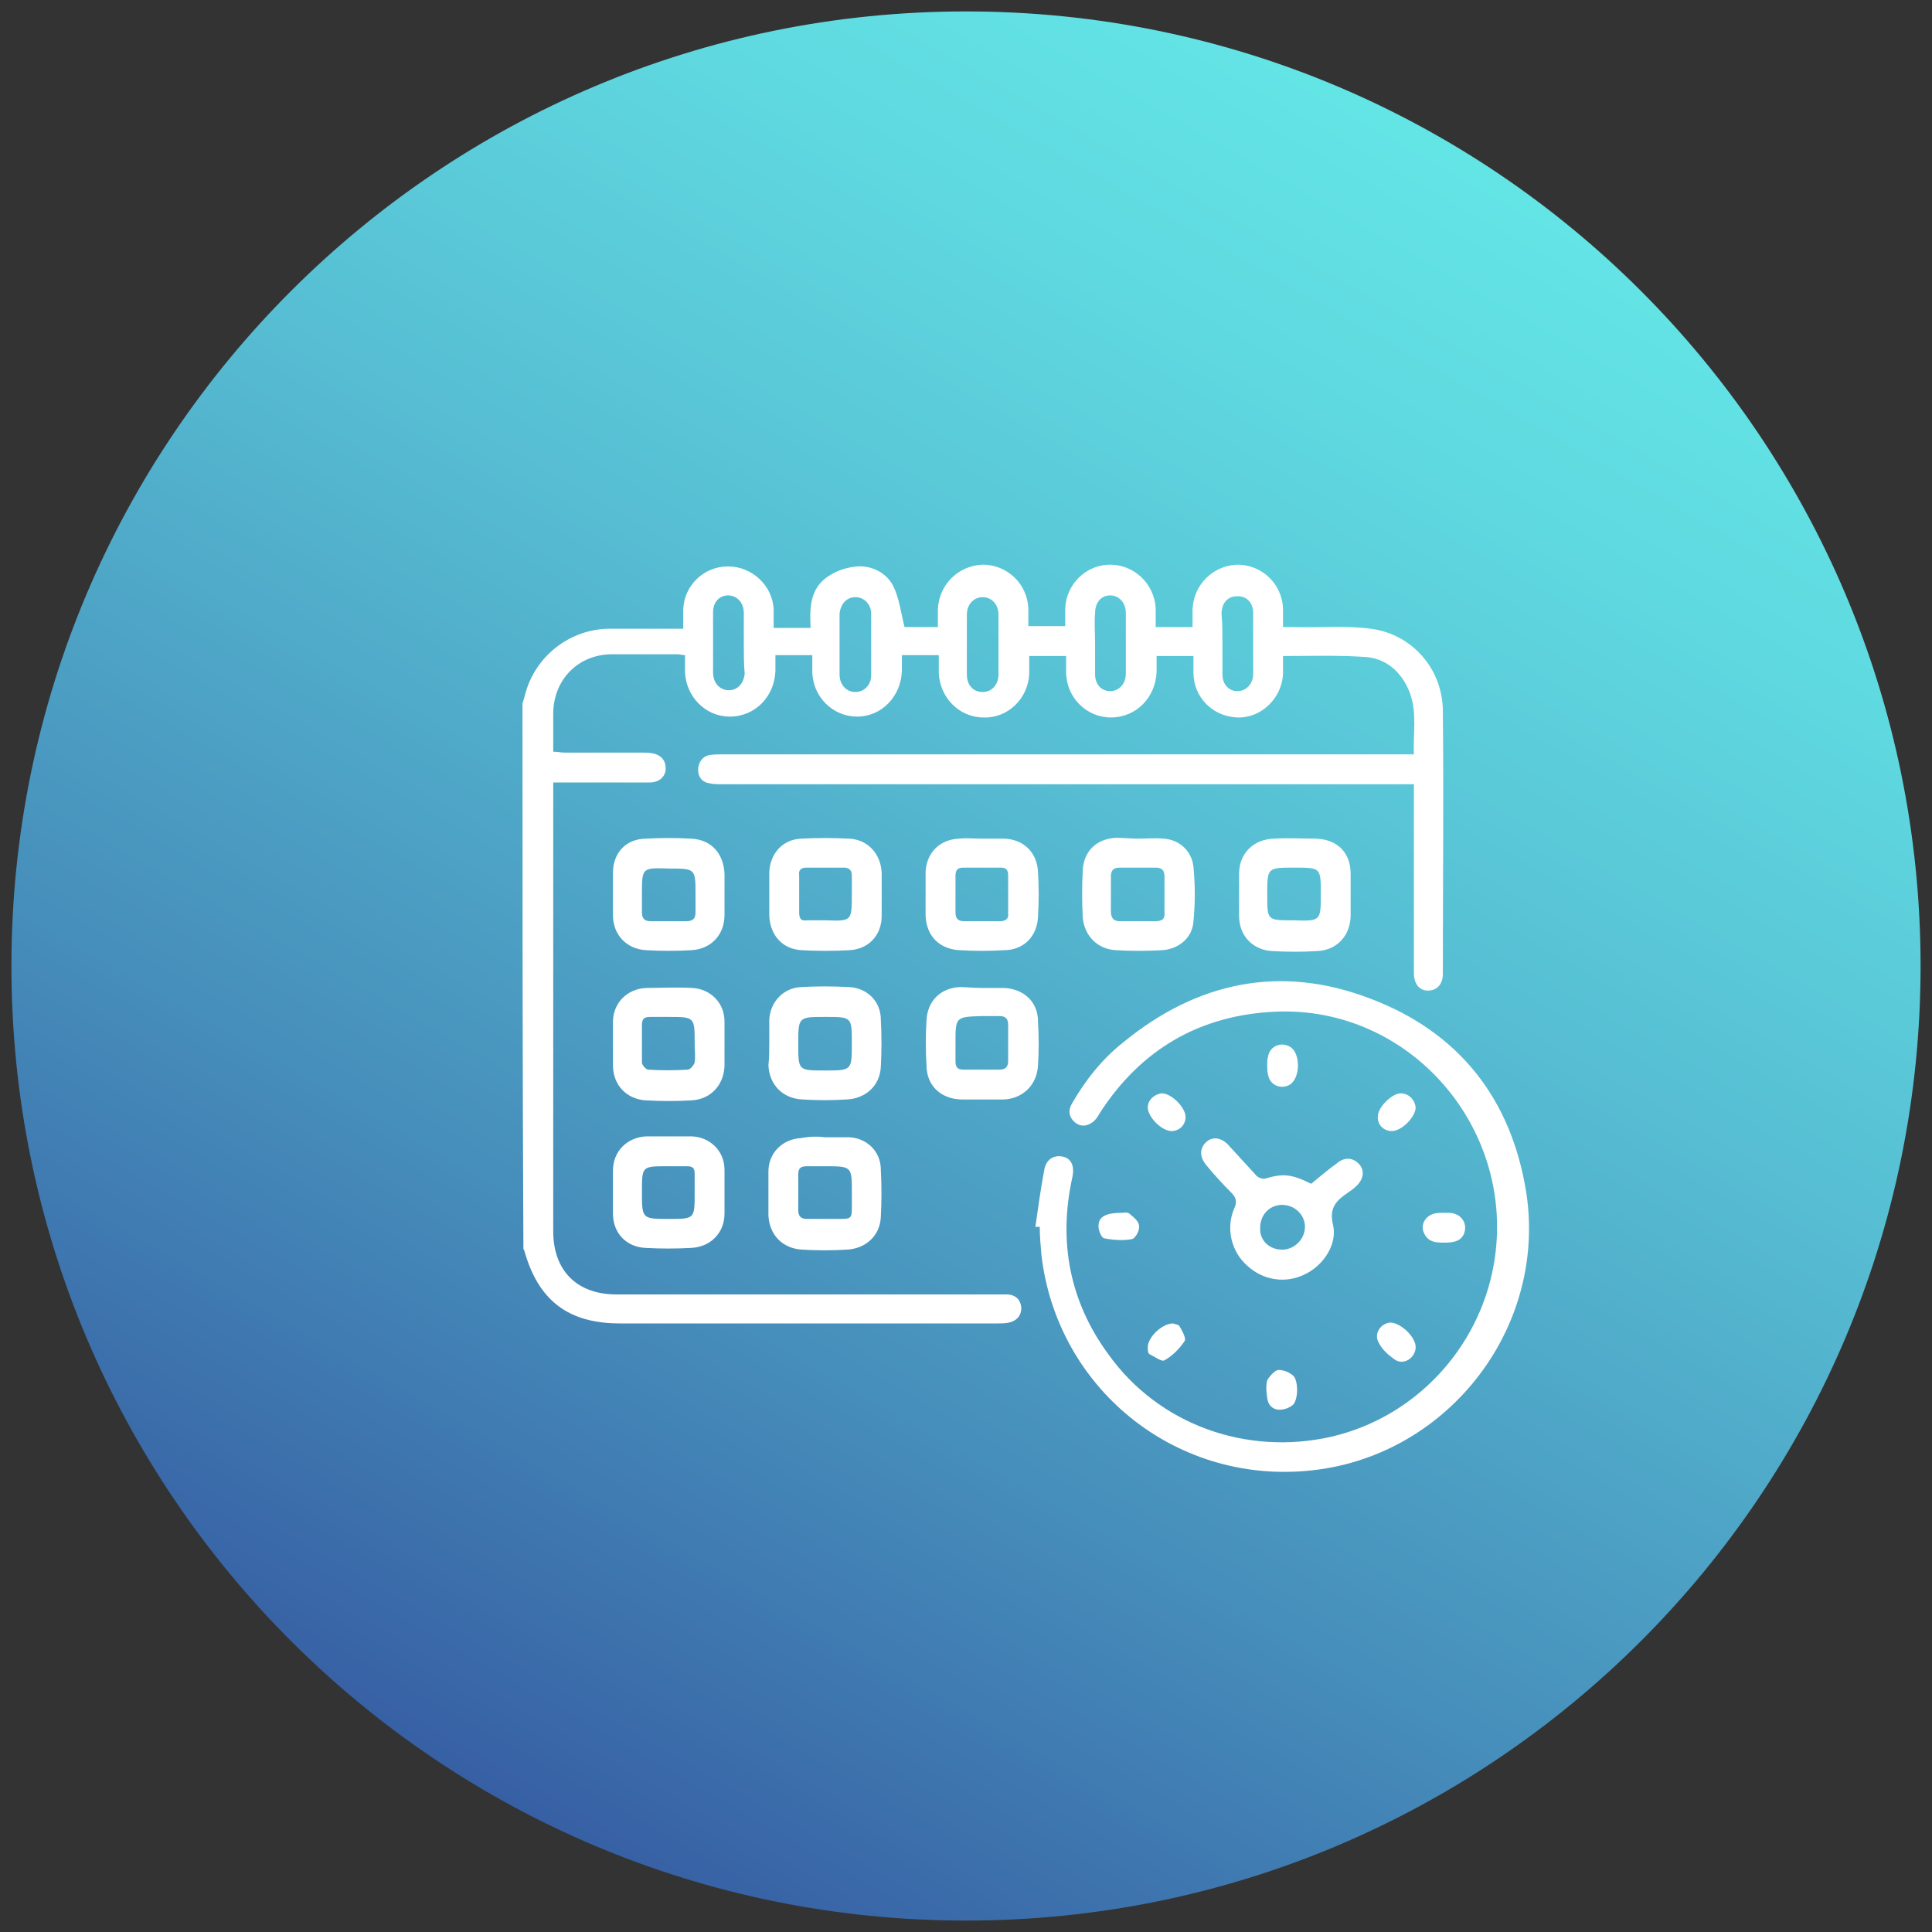
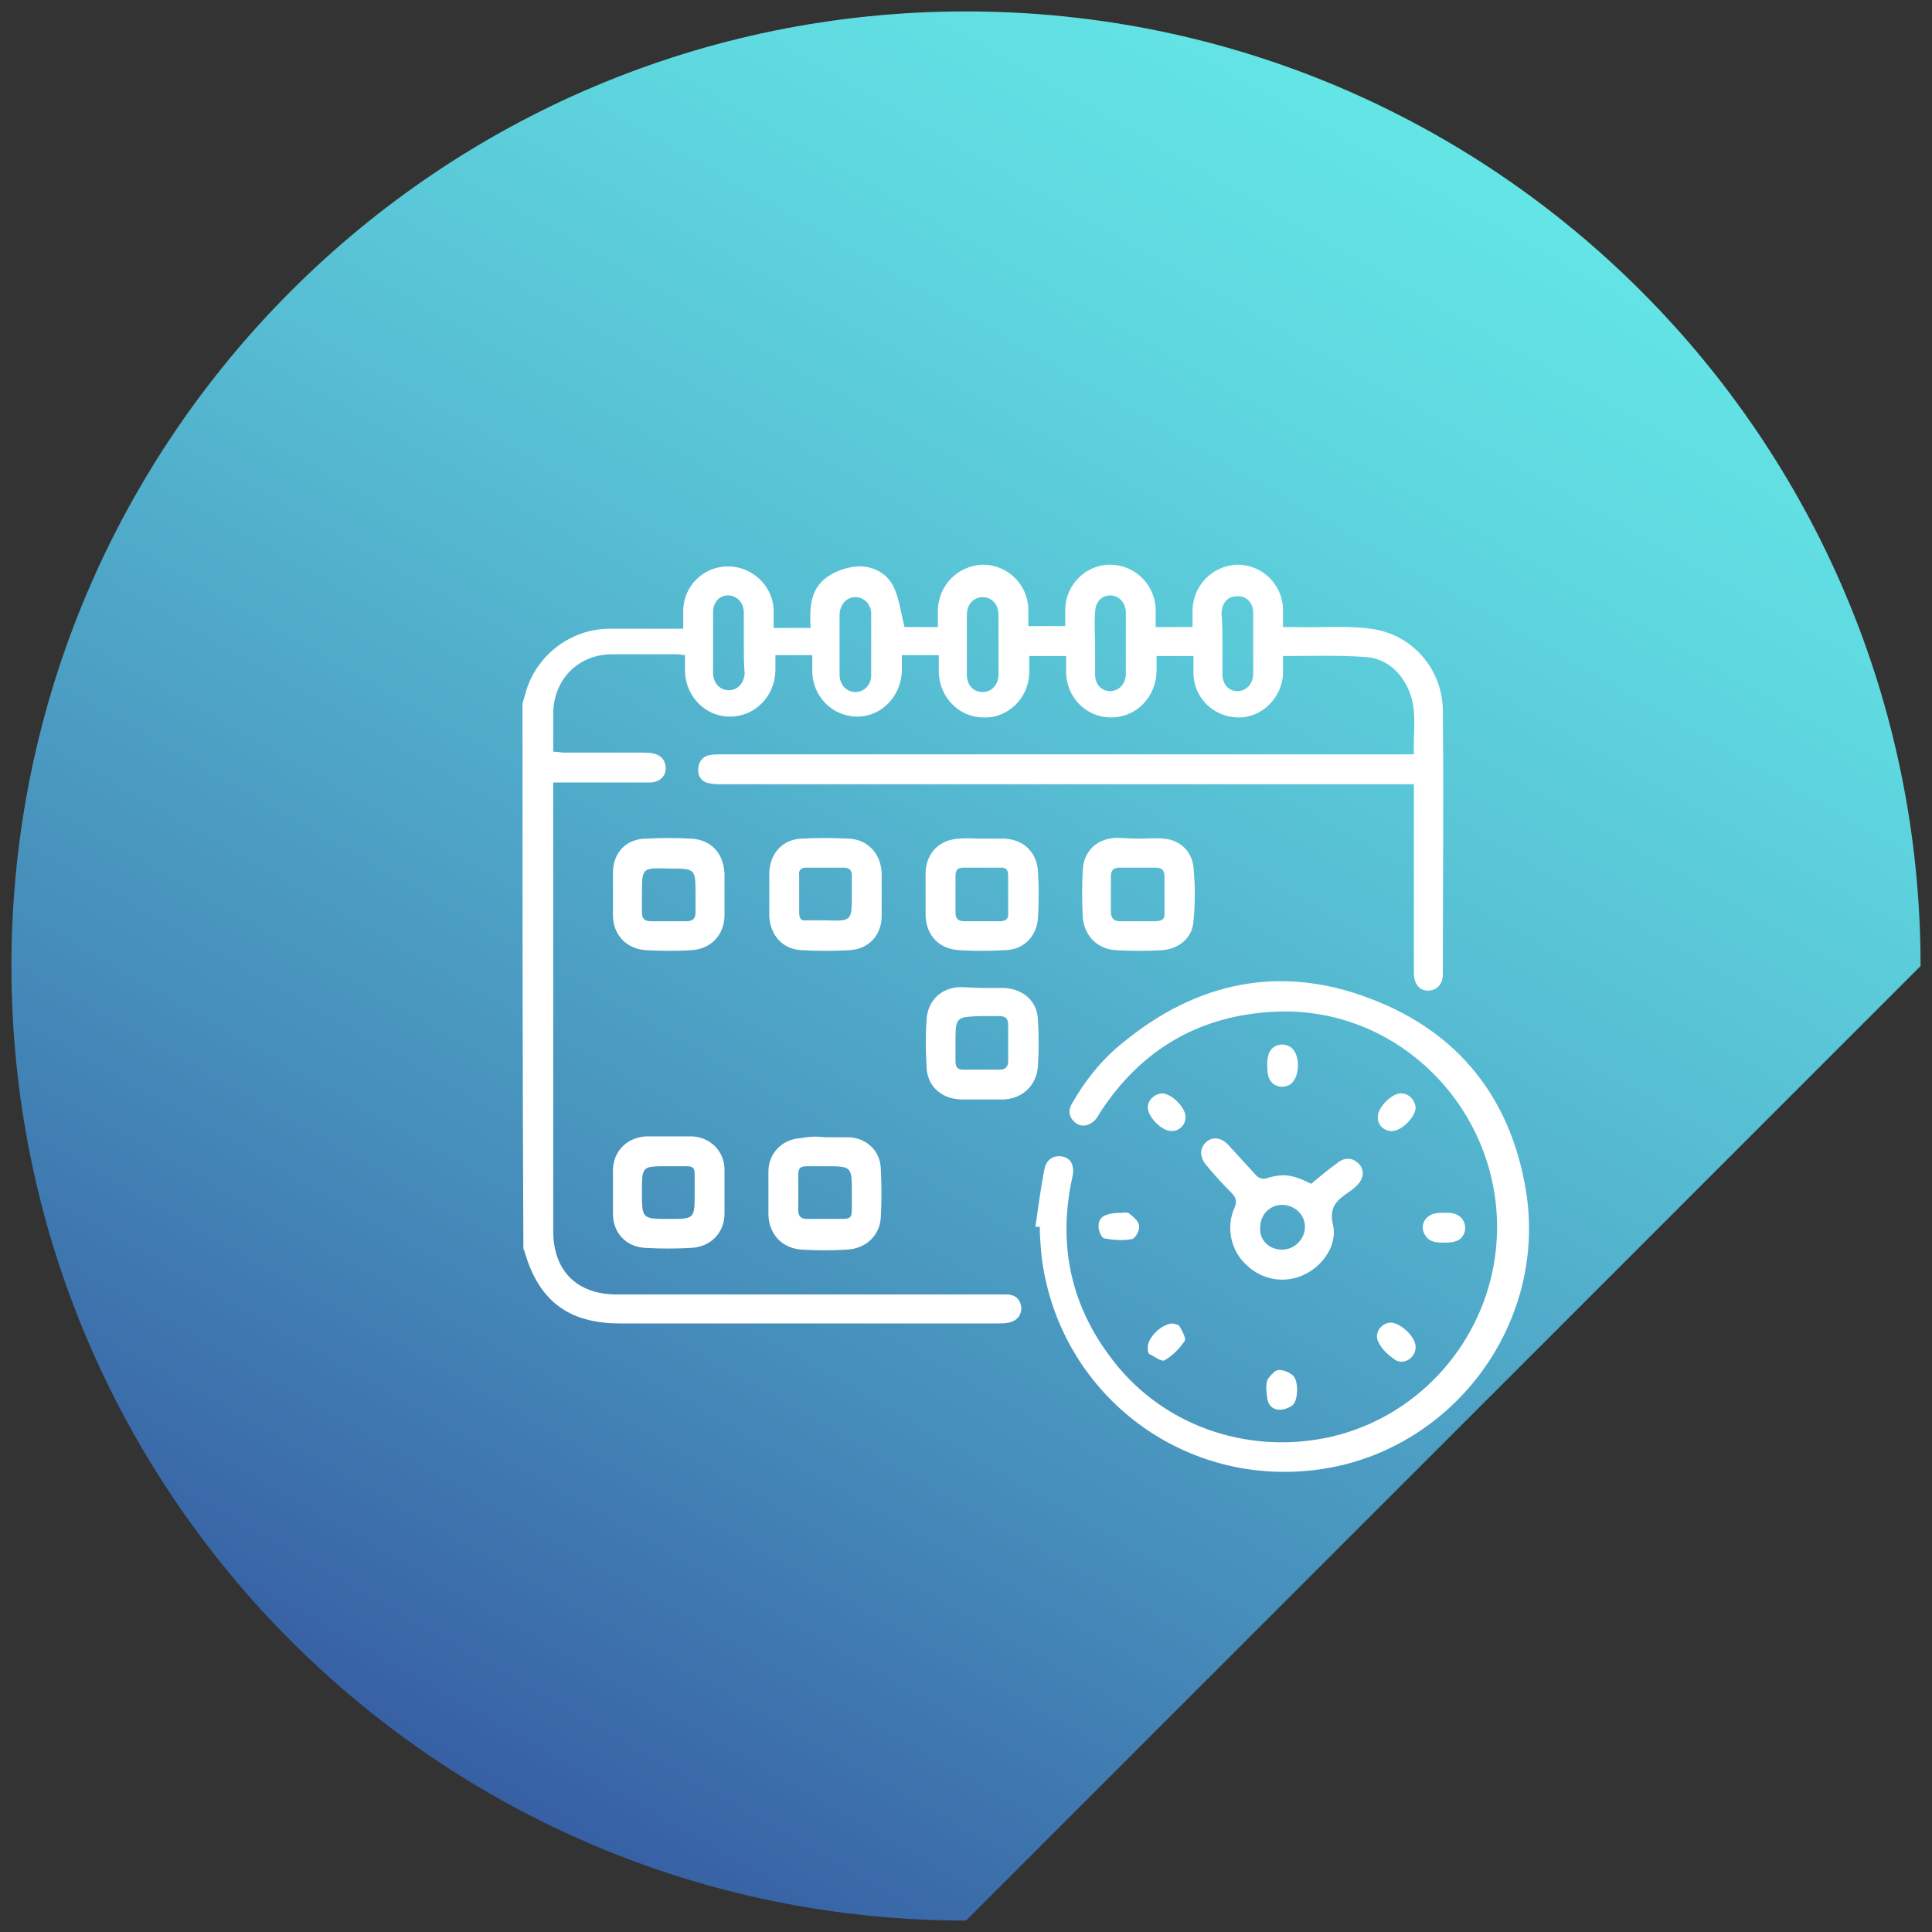
<svg xmlns="http://www.w3.org/2000/svg" width="150px" height="150px" viewBox="0 0 150 150" version="1.1">
  <rect x="0" y="0" width="150" height="150" fill="#333333" stroke="none" />
  <defs>
    <clipPath id="clip1">
-       <path d="M 149.113 75 C 149.113 34.066 115.934 0.887 75 0.887 C 34.066 0.887 0.887 34.066 0.887 75 C 0.887 115.934 34.066 149.113 75 149.113 C 115.934 149.113 149.113 115.934 149.113 75 Z M 149.113 75 " />
+       <path d="M 149.113 75 C 149.113 34.066 115.934 0.887 75 0.887 C 34.066 0.887 0.887 34.066 0.887 75 C 0.887 115.934 34.066 149.113 75 149.113 Z M 149.113 75 " />
    </clipPath>
    <linearGradient id="linear0" gradientUnits="userSpaceOnUse" x1="-1272.488" y1="5241.916" x2="-1270.676" y2="5241.916" gradientTransform="matrix(40.916,-70.868,-70.868,-40.916,423589.389,124437.741)">
      <stop offset="0" style="stop-color:rgb(21.569%,37.647%,64.314%);stop-opacity:1;" />
      <stop offset="0.283" style="stop-color:rgb(27.451%,55.686%,73.333%);stop-opacity:1;" />
      <stop offset="0.607" style="stop-color:rgb(33.725%,73.725%,82.353%);stop-opacity:1;" />
      <stop offset="0.857" style="stop-color:rgb(37.255%,85.098%,87.843%);stop-opacity:1;" />
      <stop offset="1" style="stop-color:rgb(38.824%,89.412%,89.804%);stop-opacity:1;" />
    </linearGradient>
  </defs>
  <g id="surface1">
    <g clip-path="url(#clip1)" clip-rule="nonzero">
      <path style=" stroke:none;fill-rule:nonzero;fill:url(#linear0);" d="M -63.273 112.023 L 37.977 -63.273 L 213.273 37.977 L 112.023 213.273 Z M -63.273 112.023 " />
    </g>
    <path style=" stroke:none;fill-rule:nonzero;fill:rgb(100%,100%,100%);fill-opacity:1;" d="M 40.566 54.613 C 40.703 54.203 40.773 53.863 40.91 53.453 C 41.797 50.797 44.316 48.887 47.184 48.816 C 49.09 48.816 51 48.816 53.047 48.816 C 53.047 48.273 53.047 47.797 53.047 47.316 C 53.113 45.477 54.613 43.977 56.523 43.977 C 58.363 43.977 59.934 45.41 60.066 47.25 C 60.066 47.727 60.066 48.203 60.066 48.75 C 61.023 48.75 61.977 48.75 62.934 48.75 C 62.863 47.25 62.863 45.75 64.227 44.797 C 64.91 44.316 65.727 44.047 66.547 43.977 C 67.703 43.91 68.797 44.453 69.34 45.477 C 69.816 46.434 69.953 47.59 70.227 48.684 C 70.91 48.684 71.797 48.684 72.816 48.684 C 72.816 48.203 72.816 47.797 72.816 47.316 C 72.887 45.41 74.387 43.91 76.297 43.84 C 78.203 43.84 79.773 45.34 79.84 47.25 C 79.84 47.66 79.84 48.137 79.84 48.613 C 80.797 48.613 81.75 48.613 82.703 48.613 C 82.703 48.137 82.703 47.66 82.703 47.25 C 82.773 45.34 84.34 43.84 86.184 43.84 C 88.023 43.84 89.59 45.273 89.727 47.184 C 89.727 47.66 89.727 48.137 89.727 48.684 C 90.684 48.684 91.566 48.684 92.59 48.684 C 92.59 48.203 92.59 47.797 92.59 47.316 C 92.66 45.41 94.16 43.91 96.066 43.84 C 97.977 43.84 99.547 45.34 99.613 47.25 C 99.613 47.66 99.613 48.137 99.613 48.684 C 99.953 48.684 100.227 48.684 100.5 48.684 C 102.477 48.75 104.453 48.547 106.434 48.816 C 109.637 49.227 112.023 51.953 112.023 55.227 C 112.09 62.047 112.023 68.863 112.023 75.613 C 112.023 76.434 111.547 76.91 110.863 76.91 C 110.184 76.91 109.773 76.363 109.773 75.547 C 109.773 70.977 109.773 66.477 109.773 61.91 C 109.773 61.637 109.773 61.297 109.773 60.887 C 109.363 60.887 109.023 60.887 108.684 60.887 C 91.16 60.887 73.637 60.887 56.047 60.887 C 55.703 60.887 55.363 60.887 55.09 60.816 C 54.547 60.75 54.203 60.34 54.203 59.797 C 54.203 59.25 54.477 58.773 55.023 58.637 C 55.363 58.566 55.773 58.566 56.184 58.566 C 73.637 58.566 91.16 58.566 108.613 58.566 C 108.953 58.566 109.297 58.566 109.773 58.566 C 109.703 56.934 110.047 55.297 109.434 53.727 C 108.816 52.16 107.59 51.066 105.887 51 C 103.84 50.863 101.727 50.934 99.613 50.934 C 99.613 51.41 99.613 51.887 99.613 52.297 C 99.547 54.203 97.91 55.773 96.066 55.703 C 94.16 55.637 92.66 54.137 92.66 52.227 C 92.66 51.816 92.66 51.34 92.66 50.934 C 91.703 50.934 90.816 50.934 89.797 50.934 C 89.797 51.34 89.797 51.75 89.797 52.16 C 89.727 54.137 88.227 55.703 86.25 55.703 C 84.34 55.703 82.773 54.137 82.773 52.16 C 82.773 51.75 82.773 51.41 82.773 50.934 C 81.816 50.934 80.934 50.934 79.91 50.934 C 79.91 51.34 79.91 51.816 79.91 52.297 C 79.84 54.203 78.273 55.773 76.363 55.703 C 74.453 55.703 72.953 54.137 72.887 52.227 C 72.887 51.816 72.887 51.34 72.887 50.863 C 71.934 50.863 71.047 50.863 70.023 50.863 C 70.023 51.273 70.023 51.684 70.023 52.09 C 69.953 54.066 68.453 55.637 66.547 55.637 C 64.637 55.637 63.066 54.066 63.066 52.09 C 63.066 51.684 63.066 51.273 63.066 50.863 C 62.113 50.863 61.227 50.863 60.203 50.863 C 60.203 51.273 60.203 51.684 60.203 52.09 C 60.137 54.066 58.637 55.637 56.66 55.637 C 54.75 55.637 53.25 54.066 53.184 52.16 C 53.184 51.75 53.184 51.34 53.184 50.863 C 52.977 50.863 52.773 50.797 52.566 50.797 C 50.863 50.797 49.227 50.797 47.523 50.797 C 44.934 50.797 43.023 52.703 42.953 55.297 C 42.953 56.316 42.953 57.34 42.953 58.363 C 43.297 58.363 43.566 58.434 43.84 58.434 C 45.887 58.434 47.934 58.434 49.977 58.434 C 50.25 58.434 50.453 58.434 50.727 58.5 C 51.34 58.637 51.684 59.047 51.684 59.66 C 51.684 60.273 51.203 60.75 50.453 60.75 C 48.273 60.75 46.09 60.75 43.91 60.75 C 43.637 60.75 43.297 60.75 42.953 60.75 C 42.953 61.09 42.953 61.363 42.953 61.637 C 42.953 72.953 42.953 84.273 42.953 95.59 C 42.953 98.66 44.797 100.5 47.863 100.5 C 57.684 100.5 67.566 100.5 77.387 100.5 C 77.66 100.5 78 100.5 78.273 100.5 C 78.887 100.566 79.227 100.91 79.297 101.523 C 79.297 102.137 78.953 102.547 78.34 102.684 C 78.066 102.75 77.727 102.75 77.453 102.75 C 67.703 102.75 57.887 102.75 48.137 102.75 C 44.113 102.75 41.797 100.977 40.703 97.09 C 40.703 97.023 40.637 97.023 40.637 96.953 C 40.566 83.184 40.566 68.934 40.566 54.613 Z M 85.023 49.977 C 85.023 50.797 85.023 51.547 85.023 52.363 C 85.023 53.113 85.5 53.66 86.184 53.66 C 86.863 53.66 87.41 53.113 87.41 52.297 C 87.41 50.727 87.41 49.16 87.41 47.59 C 87.41 46.773 86.863 46.227 86.184 46.227 C 85.5 46.227 85.023 46.773 85.023 47.59 C 84.953 48.41 85.023 49.227 85.023 49.977 Z M 94.91 49.977 C 94.91 50.797 94.91 51.547 94.91 52.363 C 94.91 53.113 95.387 53.66 96.066 53.66 C 96.75 53.66 97.297 53.113 97.297 52.297 C 97.297 50.727 97.297 49.16 97.297 47.59 C 97.297 46.773 96.75 46.227 96 46.297 C 95.316 46.297 94.84 46.84 94.84 47.66 C 94.91 48.41 94.91 49.227 94.91 49.977 Z M 57.75 49.977 C 57.75 49.16 57.75 48.41 57.75 47.59 C 57.75 46.773 57.203 46.227 56.523 46.227 C 55.84 46.227 55.363 46.773 55.363 47.523 C 55.363 49.09 55.363 50.66 55.363 52.227 C 55.363 53.047 55.91 53.59 56.59 53.59 C 57.273 53.59 57.75 53.047 57.816 52.297 C 57.75 51.547 57.75 50.797 57.75 49.977 Z M 65.184 49.977 C 65.184 50.797 65.184 51.547 65.184 52.363 C 65.184 53.184 65.727 53.727 66.41 53.727 C 67.09 53.727 67.637 53.184 67.637 52.434 C 67.637 50.863 67.637 49.227 67.637 47.66 C 67.637 46.91 67.09 46.363 66.41 46.363 C 65.727 46.363 65.25 46.91 65.184 47.66 C 65.184 48.41 65.184 49.16 65.184 49.977 Z M 77.523 49.977 C 77.523 49.227 77.523 48.477 77.523 47.727 C 77.523 46.91 76.977 46.363 76.297 46.363 C 75.613 46.363 75.066 46.91 75.066 47.727 C 75.066 49.297 75.066 50.797 75.066 52.363 C 75.066 53.184 75.547 53.727 76.297 53.727 C 76.977 53.727 77.523 53.184 77.523 52.363 C 77.523 51.547 77.523 50.727 77.523 49.977 Z M 77.523 49.977 " />
    <path style=" stroke:none;fill-rule:nonzero;fill:rgb(100%,100%,100%);fill-opacity:1;" d="M 80.387 95.25 C 80.59 93.816 80.797 92.316 81.066 90.887 C 81.203 90 81.816 89.66 82.5 89.797 C 83.184 89.934 83.453 90.547 83.25 91.434 C 82.16 96.41 83.047 101.047 86.047 105.137 C 89.934 110.59 96.75 113.047 103.363 111.547 C 109.84 110.047 114.816 104.727 115.977 98.184 C 117.816 87.684 109.5 78.066 99 78.547 C 93.137 78.816 88.566 81.477 85.363 86.453 C 85.227 86.727 85.023 87 84.816 87.137 C 84.34 87.477 83.863 87.477 83.453 87.137 C 82.977 86.727 82.91 86.184 83.25 85.637 C 84.273 83.863 85.566 82.227 87.203 80.934 C 92.934 76.227 99.41 74.863 106.363 77.523 C 113.25 80.113 117.34 85.297 118.5 92.59 C 120.137 103.297 112.16 113.316 101.387 114.203 C 91.09 115.09 82.09 107.727 80.863 97.5 C 80.797 96.75 80.727 96 80.727 95.25 C 80.453 95.25 80.387 95.25 80.387 95.25 Z M 80.387 95.25 " />
    <path style=" stroke:none;fill-rule:nonzero;fill:rgb(100%,100%,100%);fill-opacity:1;" d="M 101.797 91.91 C 102.477 91.363 103.09 90.816 103.773 90.34 C 104.387 89.797 105.066 89.863 105.547 90.41 C 105.953 90.887 105.887 91.566 105.273 92.113 C 105.066 92.316 104.863 92.453 104.66 92.59 C 103.773 93.203 103.16 93.75 103.5 95.113 C 103.84 96.613 102.75 98.25 101.316 98.934 C 99.816 99.684 98.047 99.41 96.816 98.25 C 95.59 97.16 95.184 95.387 95.797 93.887 C 96.066 93.34 96 93 95.59 92.59 C 94.91 91.91 94.227 91.16 93.613 90.41 C 93.137 89.797 93.137 89.184 93.613 88.703 C 94.09 88.227 94.773 88.297 95.316 88.84 C 96.066 89.66 96.816 90.477 97.566 91.297 C 97.703 91.434 98.047 91.566 98.25 91.5 C 99.613 91.09 100.297 91.16 101.797 91.91 Z M 99.547 97.023 C 100.5 97.023 101.316 96.203 101.316 95.25 C 101.316 94.297 100.5 93.547 99.547 93.547 C 98.59 93.547 97.84 94.297 97.84 95.316 C 97.773 96.273 98.523 97.023 99.547 97.023 Z M 99.547 97.023 " />
-     <path style=" stroke:none;fill-rule:nonzero;fill:rgb(100%,100%,100%);fill-opacity:1;" d="M 56.25 81.066 C 56.25 81.613 56.25 82.16 56.25 82.773 C 56.184 84.273 55.16 85.363 53.66 85.434 C 52.5 85.5 51.34 85.5 50.184 85.434 C 48.684 85.363 47.59 84.273 47.59 82.703 C 47.59 81.613 47.59 80.453 47.59 79.363 C 47.59 77.863 48.684 76.773 50.184 76.703 C 51.34 76.703 52.566 76.637 53.727 76.703 C 55.16 76.773 56.25 77.863 56.25 79.297 C 56.25 79.84 56.25 80.453 56.25 81.066 Z M 51.887 78.953 C 51.41 78.953 50.934 78.953 50.453 78.953 C 50.047 78.953 49.84 79.09 49.84 79.566 C 49.84 80.523 49.84 81.547 49.84 82.5 C 49.84 82.703 50.184 83.047 50.316 83.047 C 51.34 83.113 52.363 83.113 53.387 83.047 C 53.59 83.047 53.863 82.703 53.934 82.5 C 54 82.023 53.934 81.477 53.934 81 C 53.934 78.953 53.934 78.953 51.887 78.953 Z M 51.887 78.953 " />
    <path style=" stroke:none;fill-rule:nonzero;fill:rgb(100%,100%,100%);fill-opacity:1;" d="M 56.25 69.477 C 56.25 70.023 56.25 70.566 56.25 71.047 C 56.25 72.613 55.16 73.703 53.66 73.773 C 52.5 73.84 51.34 73.84 50.184 73.773 C 48.684 73.703 47.59 72.613 47.59 71.047 C 47.59 69.953 47.59 68.863 47.59 67.773 C 47.59 66.203 48.613 65.113 50.184 65.113 C 51.34 65.047 52.5 65.047 53.66 65.113 C 55.227 65.184 56.184 66.273 56.25 67.84 C 56.25 68.387 56.25 68.934 56.25 69.477 Z M 49.84 69.41 C 49.84 69.887 49.84 70.363 49.84 70.84 C 49.84 71.316 50.047 71.523 50.523 71.523 C 51.41 71.523 52.363 71.523 53.25 71.523 C 53.727 71.523 54 71.387 54 70.84 C 54 70.363 54 69.953 54 69.477 C 54 67.434 54 67.434 51.953 67.434 C 49.84 67.363 49.84 67.363 49.84 69.41 Z M 49.84 69.41 " />
-     <path style=" stroke:none;fill-rule:nonzero;fill:rgb(100%,100%,100%);fill-opacity:1;" d="M 104.863 69.477 C 104.863 70.023 104.863 70.566 104.863 71.184 C 104.797 72.684 103.773 73.773 102.273 73.84 C 101.113 73.91 99.953 73.91 98.797 73.84 C 97.297 73.773 96.203 72.684 96.203 71.113 C 96.203 70.023 96.203 68.934 96.203 67.84 C 96.203 66.273 97.297 65.184 98.863 65.113 C 99.953 65.047 101.113 65.113 102.203 65.113 C 103.84 65.184 104.863 66.203 104.863 67.84 C 104.863 68.387 104.863 68.934 104.863 69.477 Z M 102.547 69.41 C 102.547 67.363 102.547 67.363 100.5 67.363 C 98.387 67.363 98.387 67.363 98.387 69.477 C 98.387 71.453 98.387 71.453 100.363 71.453 C 102.547 71.523 102.547 71.523 102.547 69.41 Z M 102.547 69.41 " />
    <path style=" stroke:none;fill-rule:nonzero;fill:rgb(100%,100%,100%);fill-opacity:1;" d="M 51.887 88.227 C 52.5 88.227 53.113 88.227 53.727 88.227 C 55.16 88.297 56.25 89.387 56.25 90.816 C 56.25 91.977 56.25 93.066 56.25 94.227 C 56.25 95.727 55.16 96.816 53.66 96.887 C 52.5 96.953 51.273 96.953 50.113 96.887 C 48.613 96.816 47.59 95.727 47.59 94.227 C 47.59 93.137 47.59 91.977 47.59 90.887 C 47.59 89.387 48.684 88.297 50.184 88.227 C 50.727 88.227 51.273 88.227 51.887 88.227 Z M 53.934 92.59 C 53.934 92.113 53.934 91.637 53.934 91.16 C 53.934 90.684 53.797 90.547 53.316 90.547 C 52.84 90.547 52.297 90.547 51.816 90.547 C 49.84 90.547 49.84 90.547 49.84 92.523 C 49.84 94.637 49.84 94.637 51.953 94.637 C 53.934 94.637 53.934 94.637 53.934 92.59 Z M 53.934 92.59 " />
    <path style=" stroke:none;fill-rule:nonzero;fill:rgb(100%,100%,100%);fill-opacity:1;" d="M 59.727 69.41 C 59.727 68.863 59.727 68.316 59.727 67.703 C 59.797 66.273 60.75 65.184 62.184 65.113 C 63.41 65.047 64.637 65.047 65.934 65.113 C 67.363 65.184 68.387 66.273 68.453 67.773 C 68.453 68.863 68.453 70.023 68.453 71.113 C 68.453 72.613 67.434 73.703 65.934 73.773 C 64.703 73.84 63.477 73.84 62.25 73.773 C 60.75 73.703 59.797 72.613 59.727 71.113 C 59.727 70.566 59.727 69.953 59.727 69.41 Z M 66.137 69.41 C 66.137 68.934 66.137 68.453 66.137 67.977 C 66.137 67.566 65.934 67.363 65.523 67.363 C 64.566 67.363 63.547 67.363 62.59 67.363 C 62.184 67.363 61.977 67.566 62.047 67.977 C 62.047 68.934 62.047 69.887 62.047 70.84 C 62.047 71.316 62.184 71.523 62.66 71.453 C 63.137 71.453 63.613 71.453 64.09 71.453 C 66.137 71.523 66.137 71.523 66.137 69.41 Z M 66.137 69.41 " />
    <path style=" stroke:none;fill-rule:nonzero;fill:rgb(100%,100%,100%);fill-opacity:1;" d="M 88.363 65.113 C 89.047 65.113 89.66 65.047 90.34 65.113 C 91.566 65.184 92.523 66.066 92.66 67.297 C 92.797 68.727 92.797 70.16 92.66 71.523 C 92.59 72.816 91.5 73.703 90.203 73.773 C 89.047 73.84 87.816 73.84 86.66 73.773 C 85.227 73.703 84.203 72.684 84.066 71.25 C 84 70.023 84 68.797 84.066 67.566 C 84.137 66.066 85.16 65.113 86.66 65.047 C 87.203 65.047 87.816 65.113 88.363 65.113 Z M 88.363 71.523 C 88.773 71.523 89.25 71.523 89.66 71.523 C 90.203 71.523 90.477 71.387 90.41 70.773 C 90.41 69.887 90.41 68.934 90.41 68.047 C 90.41 67.566 90.203 67.363 89.727 67.363 C 88.773 67.363 87.887 67.363 86.934 67.363 C 86.453 67.363 86.25 67.566 86.25 68.047 C 86.25 68.934 86.25 69.887 86.25 70.773 C 86.25 71.25 86.453 71.523 86.934 71.523 C 87.477 71.523 87.887 71.523 88.363 71.523 Z M 88.363 71.523 " />
-     <path style=" stroke:none;fill-rule:nonzero;fill:rgb(100%,100%,100%);fill-opacity:1;" d="M 59.727 80.934 C 59.727 80.316 59.727 79.773 59.727 79.16 C 59.797 77.797 60.816 76.703 62.184 76.637 C 63.41 76.566 64.637 76.566 65.934 76.637 C 67.297 76.703 68.387 77.727 68.387 79.16 C 68.453 80.387 68.453 81.613 68.387 82.84 C 68.316 84.273 67.227 85.297 65.727 85.363 C 64.566 85.434 63.477 85.434 62.316 85.363 C 60.75 85.297 59.727 84.203 59.66 82.703 C 59.727 82.09 59.727 81.547 59.727 80.934 Z M 66.137 81 C 66.137 78.953 66.137 78.953 64.09 78.953 C 61.977 78.953 61.977 78.953 61.977 81.066 C 61.977 83.113 61.977 83.113 64.023 83.113 C 66.137 83.113 66.137 83.113 66.137 81 Z M 66.137 81 " />
    <path style=" stroke:none;fill-rule:nonzero;fill:rgb(100%,100%,100%);fill-opacity:1;" d="M 64.09 88.297 C 64.703 88.297 65.316 88.297 65.934 88.297 C 67.297 88.363 68.387 89.387 68.387 90.816 C 68.453 92.047 68.453 93.273 68.387 94.5 C 68.316 95.934 67.227 96.953 65.727 97.023 C 64.566 97.09 63.477 97.09 62.316 97.023 C 60.75 96.953 59.727 95.863 59.66 94.363 C 59.66 93.203 59.66 92.113 59.66 90.953 C 59.66 89.523 60.75 88.434 62.184 88.363 C 62.863 88.227 63.477 88.227 64.09 88.297 C 64.09 88.227 64.09 88.227 64.09 88.297 Z M 64.023 90.547 C 63.547 90.547 63.137 90.547 62.66 90.547 C 62.184 90.547 61.977 90.684 61.977 91.16 C 61.977 92.113 61.977 93 61.977 93.953 C 61.977 94.434 62.184 94.637 62.66 94.637 C 63.41 94.637 64.227 94.637 65.047 94.637 C 66.137 94.637 66.137 94.637 66.137 93.547 C 66.137 93.203 66.137 92.863 66.137 92.59 C 66.137 90.547 66.137 90.547 64.023 90.547 Z M 64.023 90.547 " />
    <path style=" stroke:none;fill-rule:nonzero;fill:rgb(100%,100%,100%);fill-opacity:1;" d="M 76.227 65.113 C 76.84 65.113 77.387 65.113 78 65.113 C 79.5 65.184 80.523 66.203 80.59 67.703 C 80.66 68.863 80.66 70.023 80.59 71.184 C 80.523 72.684 79.5 73.773 77.934 73.773 C 76.773 73.84 75.684 73.84 74.523 73.773 C 72.953 73.703 71.934 72.684 71.863 71.113 C 71.863 69.953 71.863 68.863 71.863 67.703 C 71.934 66.203 72.953 65.184 74.453 65.113 C 75.066 65.047 75.613 65.113 76.227 65.113 Z M 78.273 69.41 C 78.273 68.934 78.273 68.453 78.273 67.977 C 78.273 67.566 78.137 67.363 77.727 67.363 C 76.773 67.363 75.75 67.363 74.797 67.363 C 74.316 67.363 74.184 67.566 74.184 68.047 C 74.184 69 74.184 69.887 74.184 70.84 C 74.184 71.316 74.387 71.523 74.863 71.523 C 75.816 71.523 76.703 71.523 77.66 71.523 C 78.066 71.523 78.34 71.316 78.273 70.91 C 78.273 70.363 78.273 69.887 78.273 69.41 Z M 78.273 69.41 " />
    <path style=" stroke:none;fill-rule:nonzero;fill:rgb(100%,100%,100%);fill-opacity:1;" d="M 76.227 76.703 C 76.773 76.703 77.316 76.703 77.934 76.703 C 79.5 76.773 80.59 77.797 80.59 79.297 C 80.66 80.453 80.66 81.547 80.59 82.703 C 80.523 84.203 79.434 85.297 77.934 85.363 C 76.84 85.363 75.684 85.363 74.59 85.363 C 73.023 85.297 71.934 84.273 71.934 82.703 C 71.863 81.547 71.863 80.387 71.934 79.227 C 72 77.727 73.023 76.703 74.523 76.637 C 75 76.637 75.613 76.703 76.227 76.703 Z M 74.184 81 C 74.184 81.477 74.184 81.887 74.184 82.363 C 74.184 82.84 74.316 83.047 74.797 83.047 C 75.75 83.047 76.637 83.047 77.59 83.047 C 78.066 83.047 78.273 82.84 78.273 82.363 C 78.273 81.41 78.273 80.523 78.273 79.566 C 78.273 79.09 78.066 78.887 77.59 78.887 C 77.113 78.887 76.703 78.887 76.227 78.887 C 74.184 78.953 74.184 78.953 74.184 81 Z M 74.184 81 " />
    <path style=" stroke:none;fill-rule:nonzero;fill:rgb(100%,100%,100%);fill-opacity:1;" d="M 87.137 94.16 C 87.203 94.16 87.547 94.09 87.684 94.227 C 88.023 94.5 88.434 94.84 88.434 95.184 C 88.5 95.523 88.16 96.137 87.887 96.203 C 87.203 96.34 86.387 96.273 85.703 96.137 C 85.5 96.066 85.227 95.453 85.297 95.047 C 85.363 94.434 85.91 94.16 87.137 94.16 Z M 87.137 94.16 " />
    <path style=" stroke:none;fill-rule:nonzero;fill:rgb(100%,100%,100%);fill-opacity:1;" d="M 112.16 94.16 C 112.434 94.16 112.703 94.16 112.91 94.227 C 113.59 94.434 113.934 95.113 113.66 95.797 C 113.387 96.41 112.773 96.477 112.16 96.477 C 111.547 96.477 110.934 96.477 110.59 95.797 C 110.25 95.184 110.59 94.434 111.34 94.227 C 111.613 94.16 111.887 94.16 112.16 94.16 Z M 112.16 94.16 " />
    <path style=" stroke:none;fill-rule:nonzero;fill:rgb(100%,100%,100%);fill-opacity:1;" d="M 98.387 82.703 C 98.387 82.434 98.387 82.227 98.453 82.023 C 98.59 81.203 99.477 80.863 100.16 81.273 C 100.977 81.75 100.977 83.66 100.16 84.203 C 99.477 84.613 98.59 84.273 98.453 83.453 C 98.387 83.184 98.387 82.91 98.387 82.703 Z M 98.387 82.703 " />
    <path style=" stroke:none;fill-rule:nonzero;fill:rgb(100%,100%,100%);fill-opacity:1;" d="M 98.316 107.863 C 98.316 107.59 98.316 107.25 98.453 107.047 C 98.66 106.773 99 106.363 99.273 106.363 C 99.684 106.363 100.16 106.566 100.434 106.84 C 100.84 107.316 100.773 108.75 100.363 109.09 C 100.023 109.363 99.547 109.5 99.137 109.434 C 98.316 109.227 98.387 108.477 98.316 107.863 Z M 98.316 107.863 " />
    <path style=" stroke:none;fill-rule:nonzero;fill:rgb(100%,100%,100%);fill-opacity:1;" d="M 108.75 84.887 C 109.363 84.887 109.84 85.363 109.91 85.977 C 109.91 86.727 108.816 87.816 108.066 87.816 C 107.387 87.816 106.91 87.273 106.977 86.66 C 106.977 85.977 108.066 84.887 108.75 84.887 Z M 108.75 84.887 " />
    <path style=" stroke:none;fill-rule:nonzero;fill:rgb(100%,100%,100%);fill-opacity:1;" d="M 109.91 104.66 C 109.84 105.477 108.953 106.023 108.273 105.547 C 107.797 105.203 107.316 104.797 107.047 104.25 C 106.637 103.566 107.184 102.75 107.934 102.684 C 108.75 102.684 109.977 103.84 109.91 104.66 Z M 109.91 104.66 " />
    <path style=" stroke:none;fill-rule:nonzero;fill:rgb(100%,100%,100%);fill-opacity:1;" d="M 90.203 84.887 C 90.953 84.887 92.047 85.977 92.047 86.727 C 92.047 87.34 91.566 87.816 90.953 87.816 C 90.203 87.816 89.113 86.727 89.113 85.977 C 89.113 85.434 89.59 84.953 90.203 84.887 Z M 90.203 84.887 " />
    <path style=" stroke:none;fill-rule:nonzero;fill:rgb(100%,100%,100%);fill-opacity:1;" d="M 91.09 102.75 C 91.16 102.816 91.5 102.816 91.566 102.953 C 91.773 103.297 92.113 103.91 91.977 104.113 C 91.566 104.727 91.023 105.273 90.41 105.613 C 90.203 105.75 89.66 105.34 89.25 105.137 C 89.113 105.066 89.113 104.797 89.113 104.59 C 89.113 103.84 90.203 102.75 91.09 102.75 Z M 91.09 102.75 " />
  </g>
</svg>